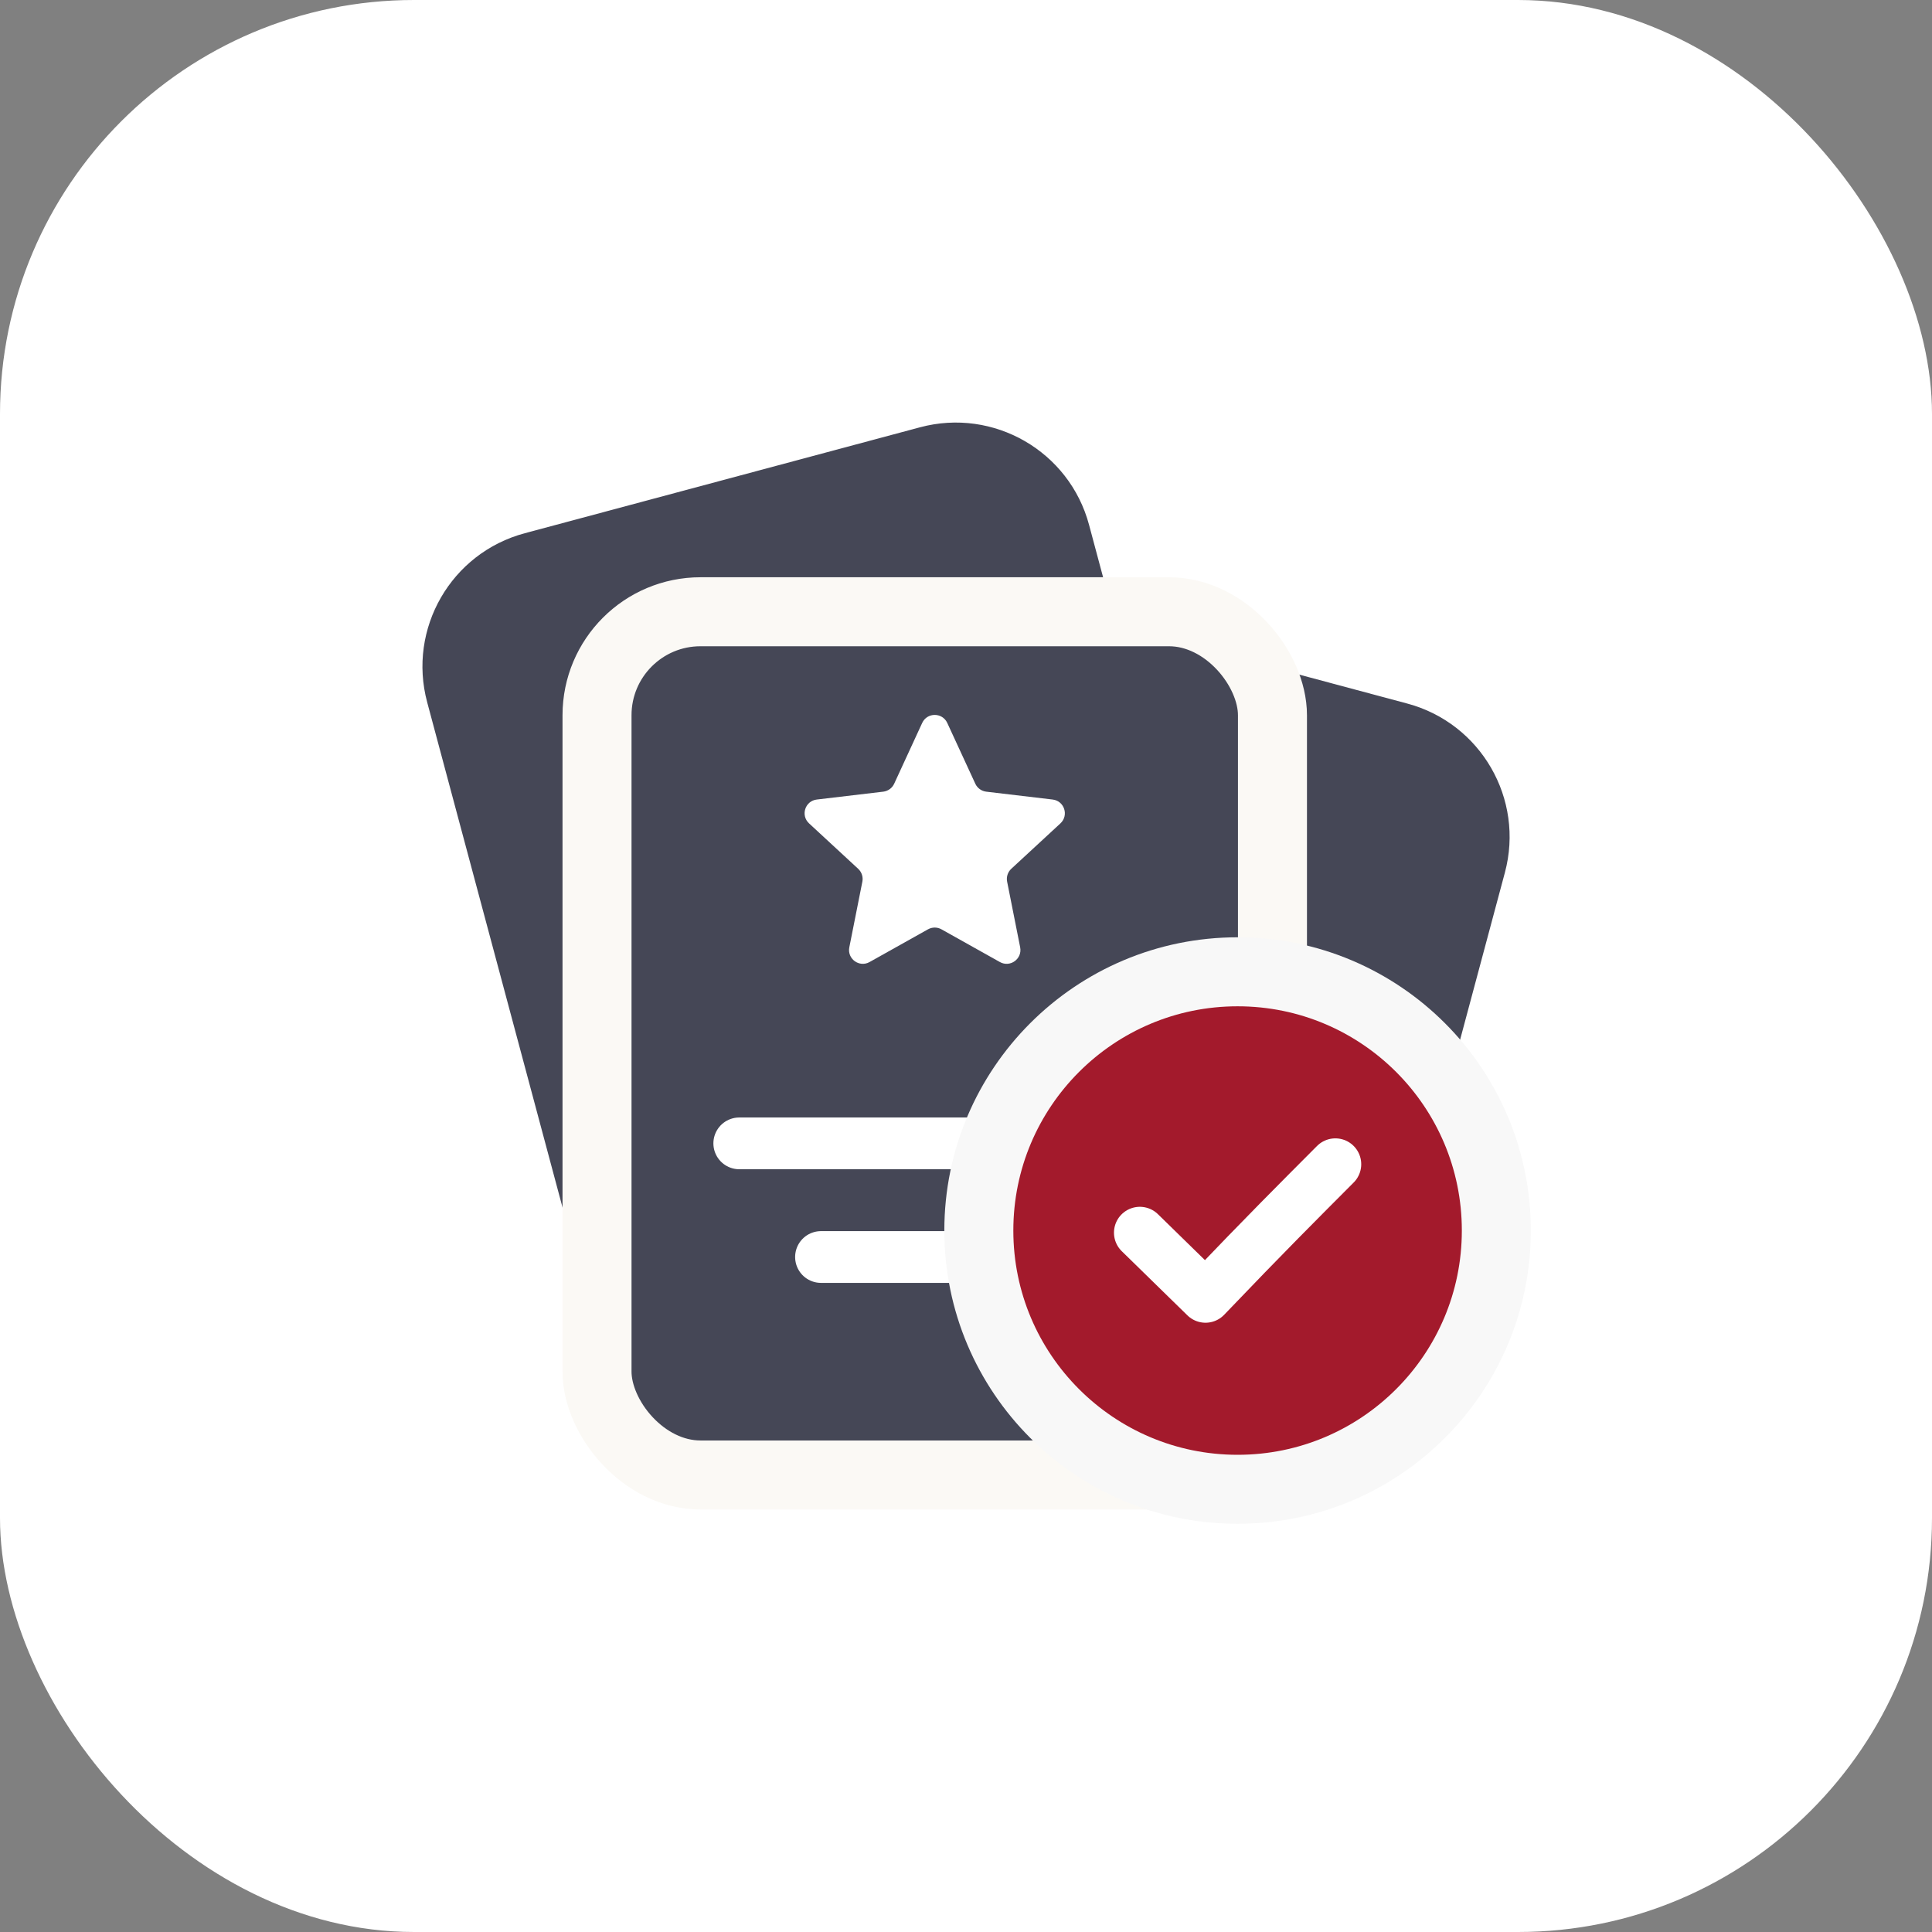
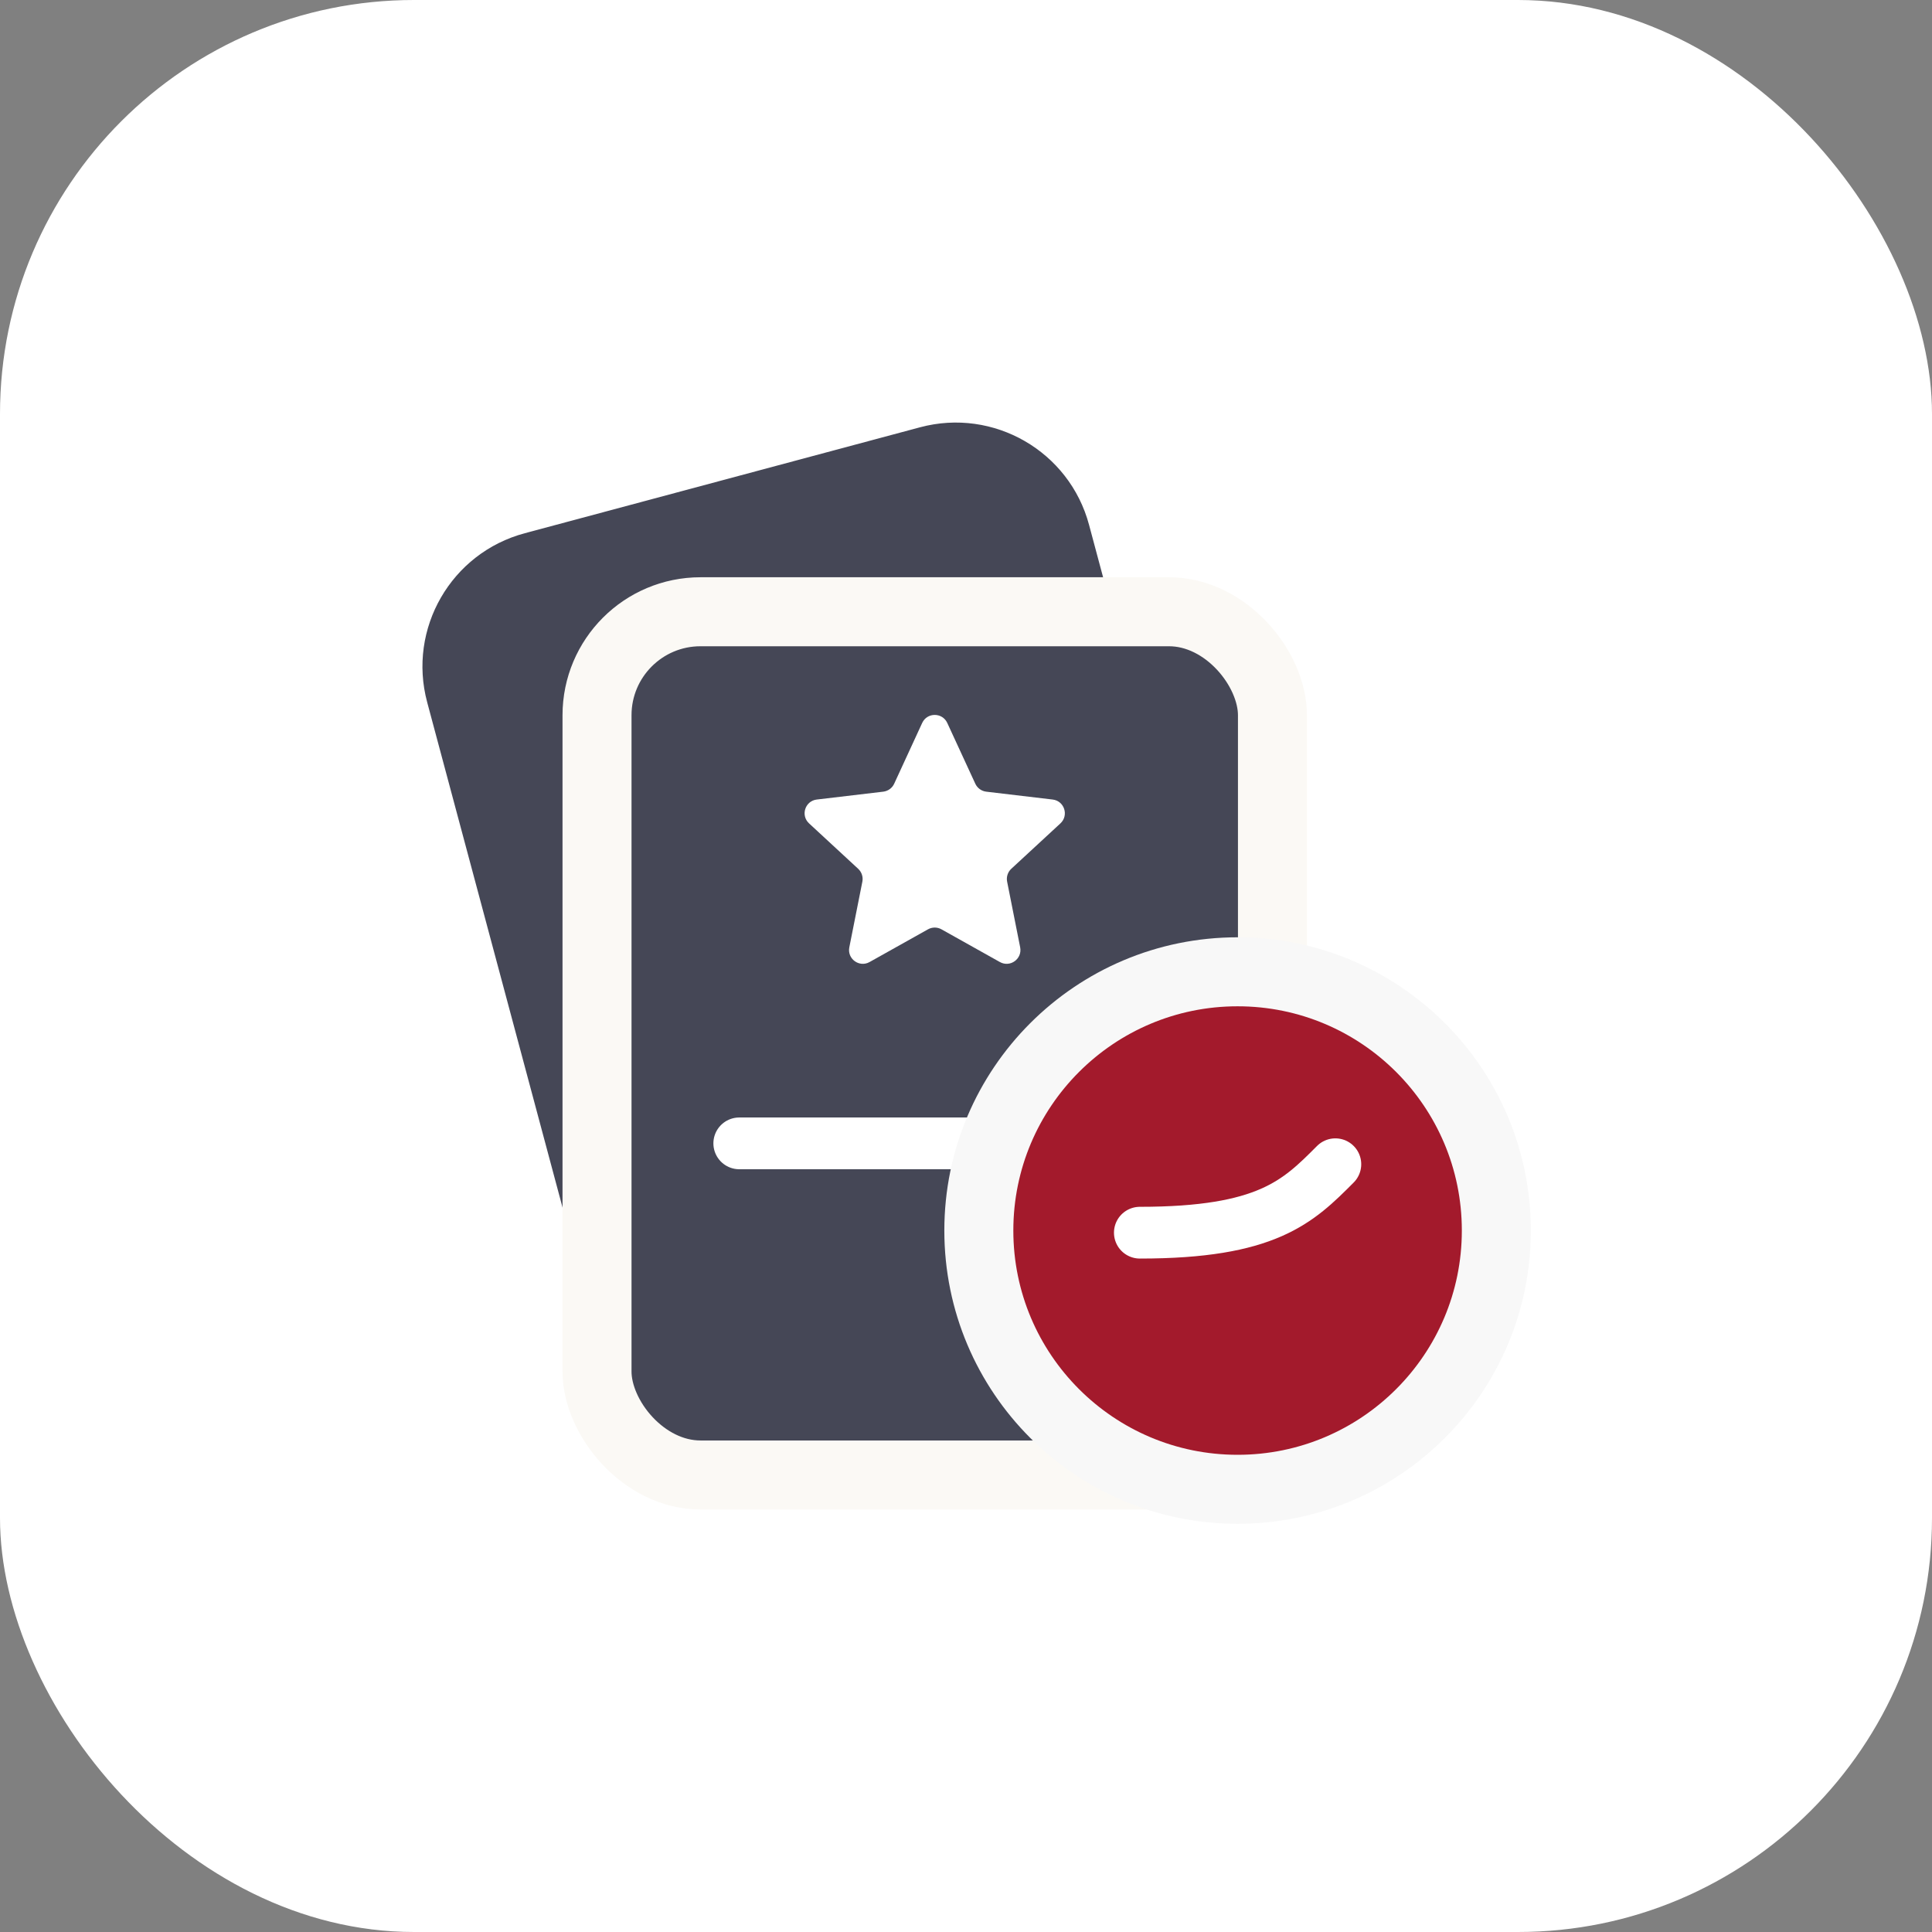
<svg xmlns="http://www.w3.org/2000/svg" width="56" height="56" viewBox="0 0 56 56" fill="none">
  <rect x="0" y="0" width="56" height="56" fill="#808080" stroke="none" />
  <rect width="56" height="56" rx="12" fill="white" />
  <path d="M12.382 20.355C11.81 18.221 13.076 16.027 15.21 15.456L26.668 12.385C28.802 11.814 30.996 13.08 31.567 15.214L35.735 30.768C36.307 32.902 35.04 35.095 32.907 35.667L21.448 38.737C19.314 39.309 17.121 38.042 16.549 35.908L12.382 20.355Z" fill="#454756" />
-   <path d="M25.322 20.39C25.894 18.256 28.087 16.989 30.221 17.561L40.791 20.393C42.925 20.965 44.192 23.159 43.62 25.292L39.741 39.769C39.169 41.903 36.976 43.169 34.842 42.598L24.271 39.765C22.137 39.194 20.871 37 21.443 34.866L25.322 20.39Z" fill="#454756" />
  <rect x="17.305" y="17.732" width="19.578" height="25.021" rx="3" fill="#454756" stroke="#FBF9F5" stroke-width="2" />
  <path d="M21.428 33.141H32.759" stroke="white" stroke-width="1.5" stroke-linecap="round" />
-   <path d="M23.797 36.435L30.389 36.435" stroke="white" stroke-width="1.5" stroke-linecap="round" />
  <path d="M26.73 20.955C26.873 20.645 27.314 20.645 27.457 20.955L28.27 22.717C28.328 22.843 28.448 22.93 28.586 22.947L30.512 23.175C30.851 23.215 30.987 23.634 30.737 23.866L29.312 25.183C29.21 25.278 29.165 25.419 29.192 25.555L29.57 27.458C29.636 27.793 29.28 28.052 28.982 27.885L27.289 26.937C27.168 26.869 27.02 26.869 26.898 26.937L25.205 27.885C24.908 28.052 24.551 27.793 24.618 27.458L24.996 25.555C25.023 25.419 24.977 25.278 24.875 25.183L23.451 23.866C23.2 23.634 23.336 23.215 23.675 23.175L25.602 22.947C25.74 22.93 25.86 22.843 25.918 22.717L26.73 20.955Z" fill="white" />
  <circle cx="35.872" cy="35.668" r="7.5" fill="#A31A2C" stroke="#F8F8F8" stroke-width="2" />
-   <path d="M33.039 35.73L34.942 37.59C36.721 35.73 37.623 34.834 38.706 33.746" stroke="white" stroke-width="1.5" stroke-linecap="round" stroke-linejoin="round" />
+   <path d="M33.039 35.73C36.721 35.73 37.623 34.834 38.706 33.746" stroke="white" stroke-width="1.5" stroke-linecap="round" stroke-linejoin="round" />
</svg>